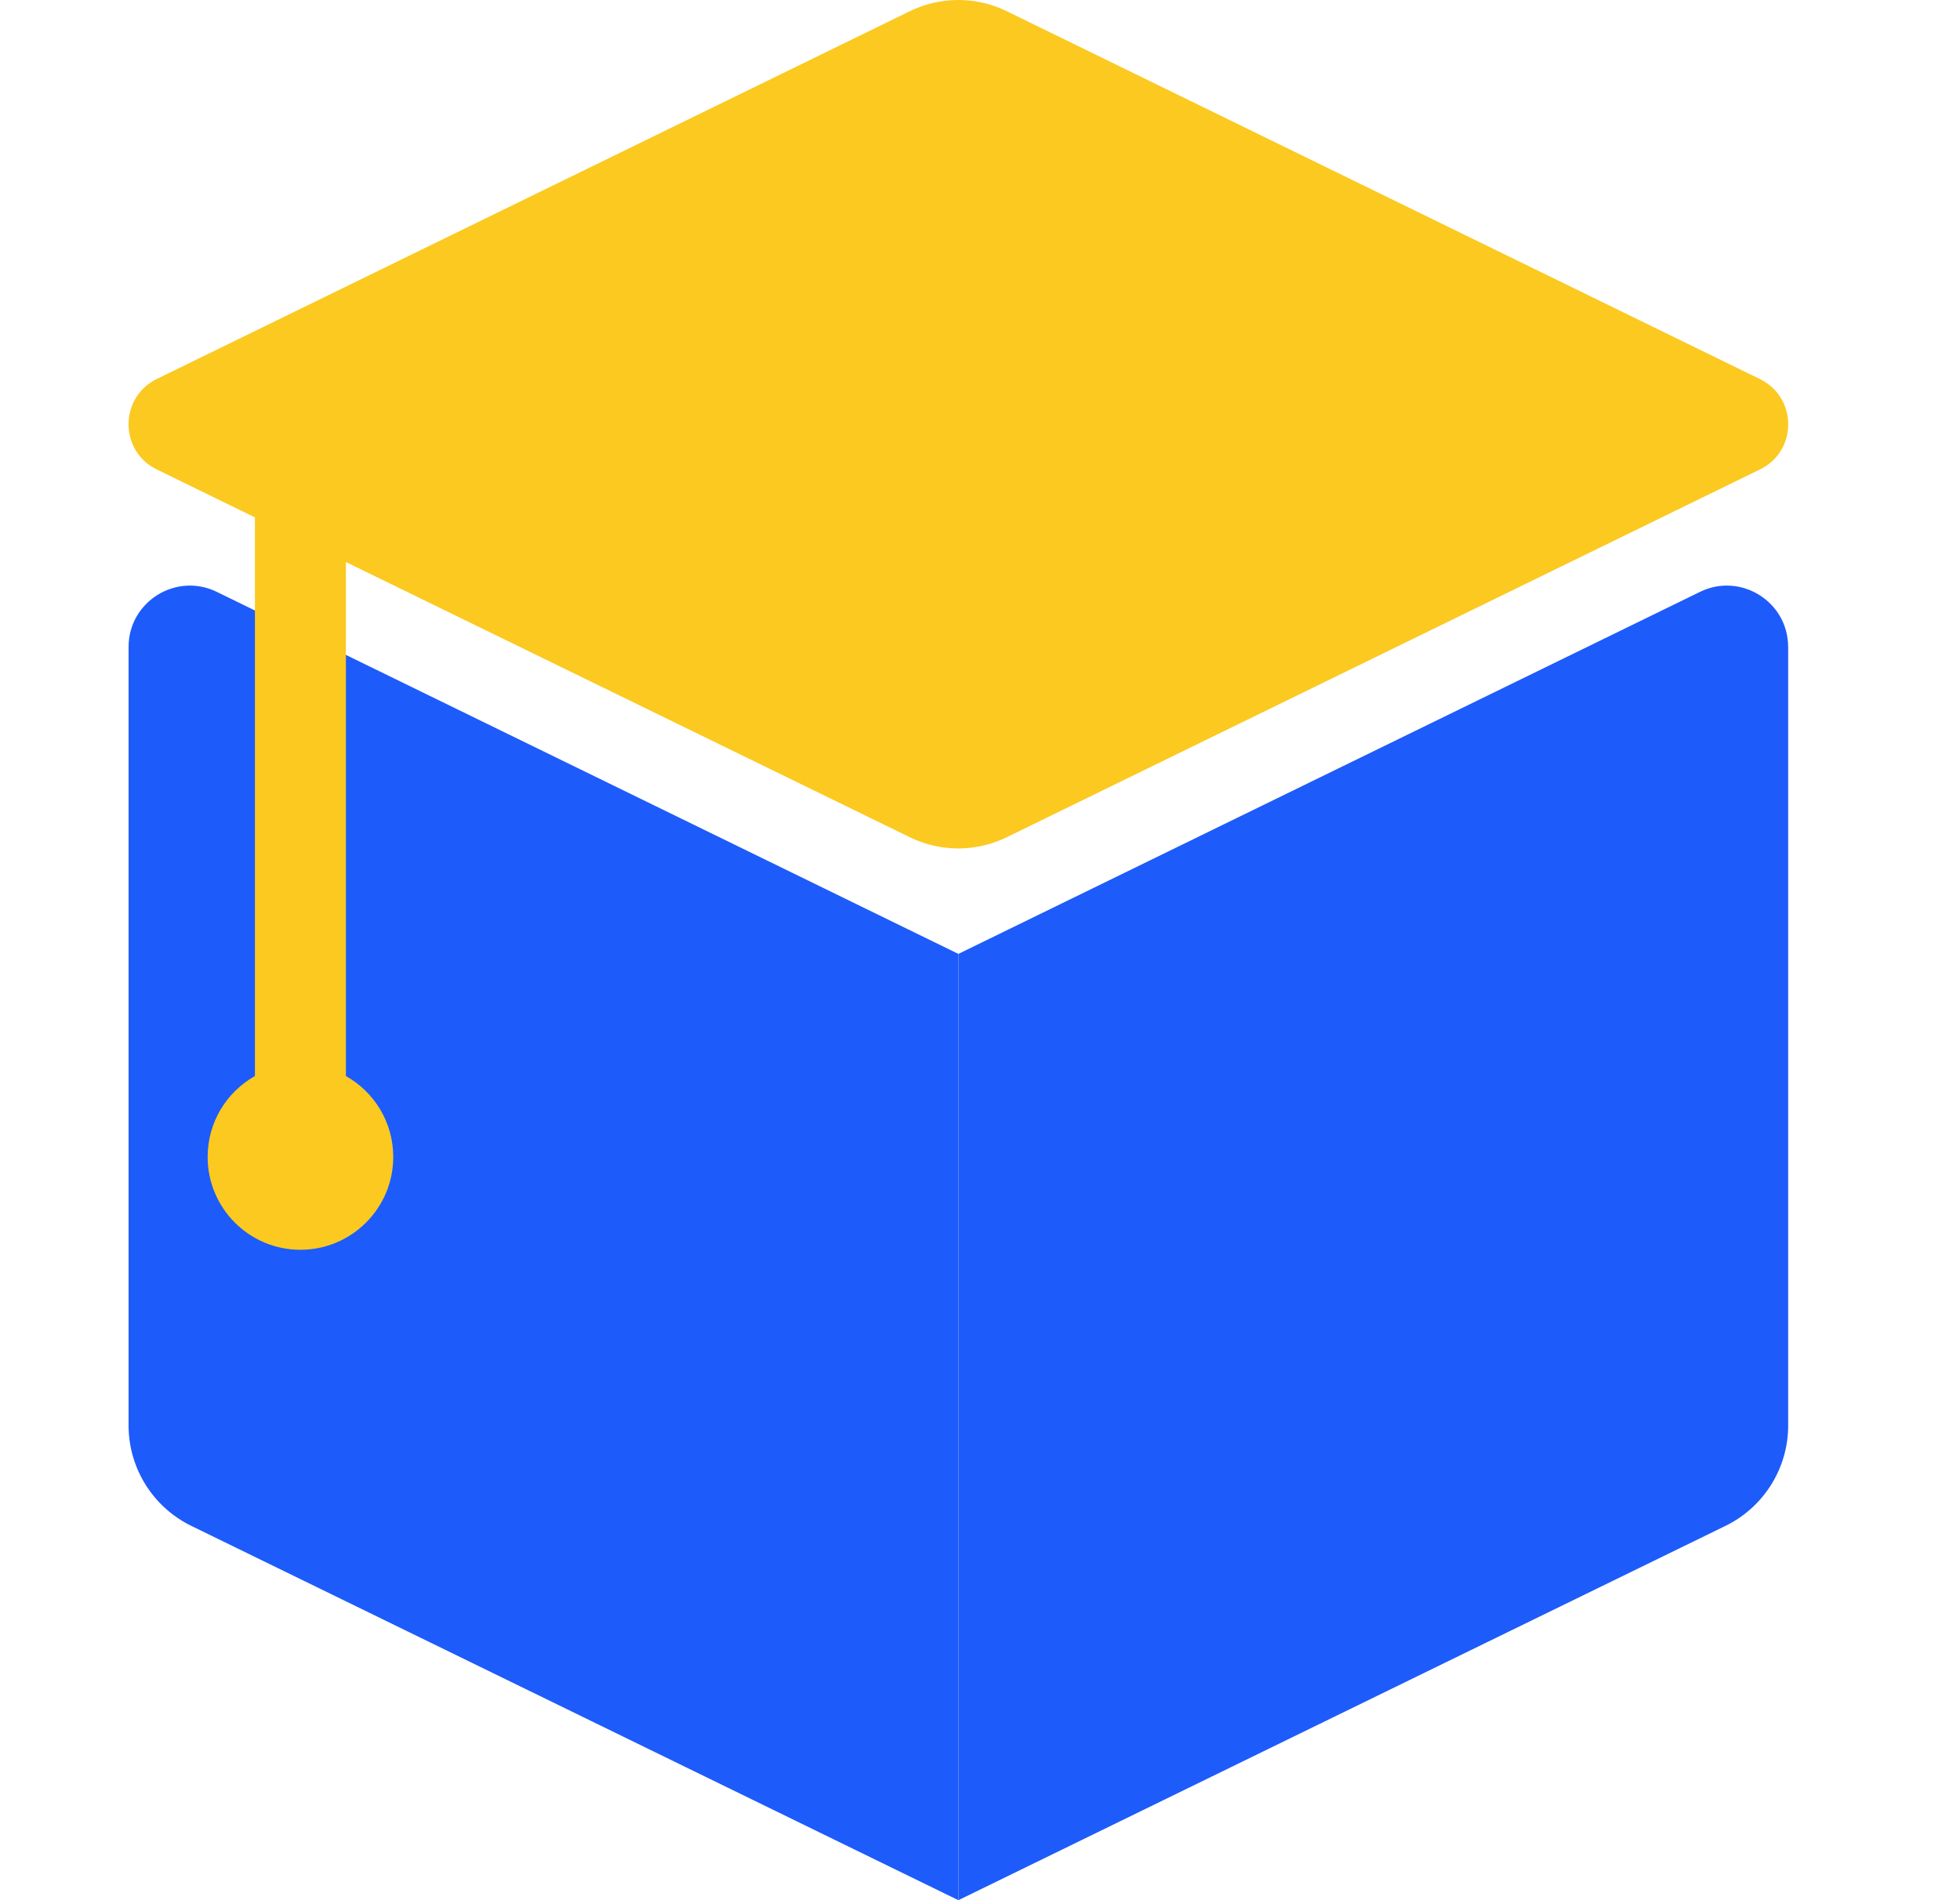
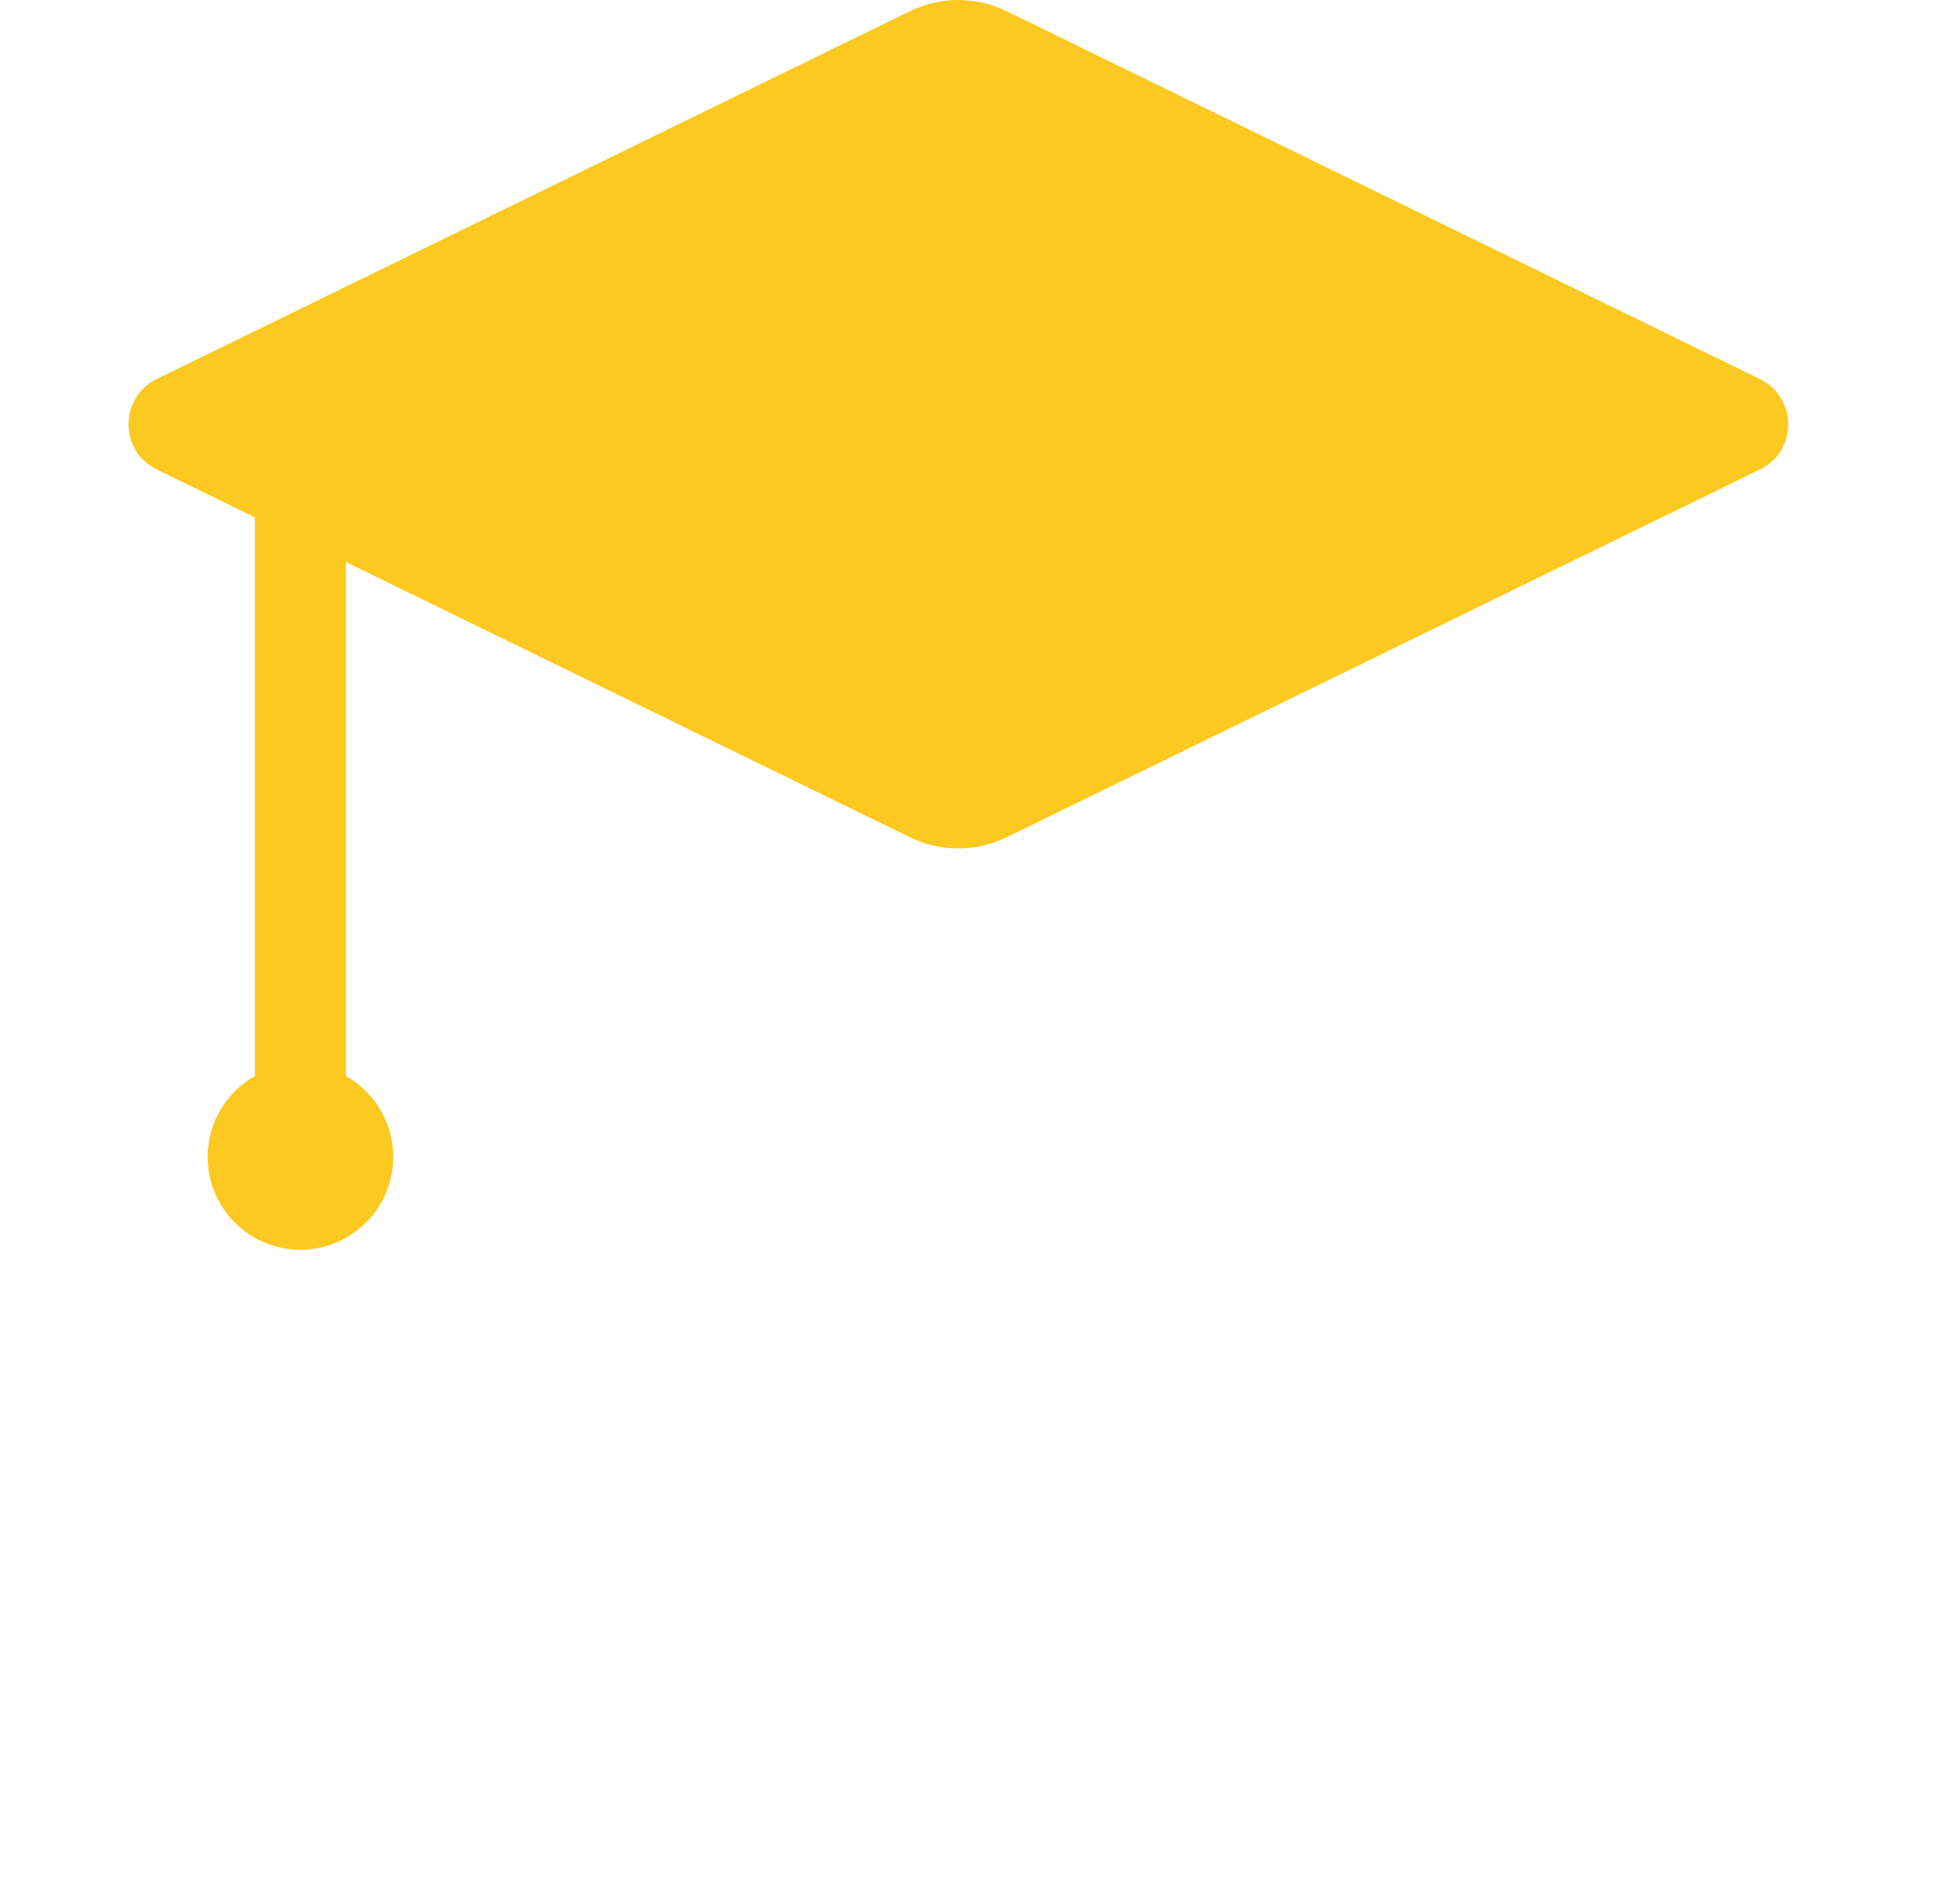
<svg xmlns="http://www.w3.org/2000/svg" width="33" height="32" viewBox="0 0 33 32" fill="none">
-   <path d="M2.165 10.892V24.007C2.165 24.725 2.575 25.379 3.216 25.694L16.136 32V16.064L3.649 9.967C2.965 9.633 2.165 10.133 2.165 10.893" fill="#1D5BFB" />
-   <path d="M30.107 10.892V24.007C30.107 24.725 29.697 25.379 29.056 25.694L16.136 32V16.064L28.623 9.967C29.307 9.633 30.106 10.133 30.106 10.893" fill="#1D5BFB" />
  <path d="M29.628 6.382L16.955 0.191C16.699 0.065 16.419 0 16.134 0C15.85 0 15.57 0.065 15.314 0.191L2.64 6.382C2.006 6.692 2.006 7.599 2.64 7.906L4.292 8.713V18.121C3.816 18.389 3.496 18.898 3.496 19.484C3.496 20.346 4.196 21.047 5.058 21.047C5.92 21.047 6.621 20.346 6.621 19.484C6.621 18.898 6.3 18.389 5.824 18.121V9.465L15.314 14.097C15.57 14.223 15.85 14.288 16.134 14.288C16.419 14.288 16.699 14.223 16.955 14.097L29.629 7.907C30.267 7.6 30.267 6.693 29.629 6.383" fill="#FBC920" />
</svg>